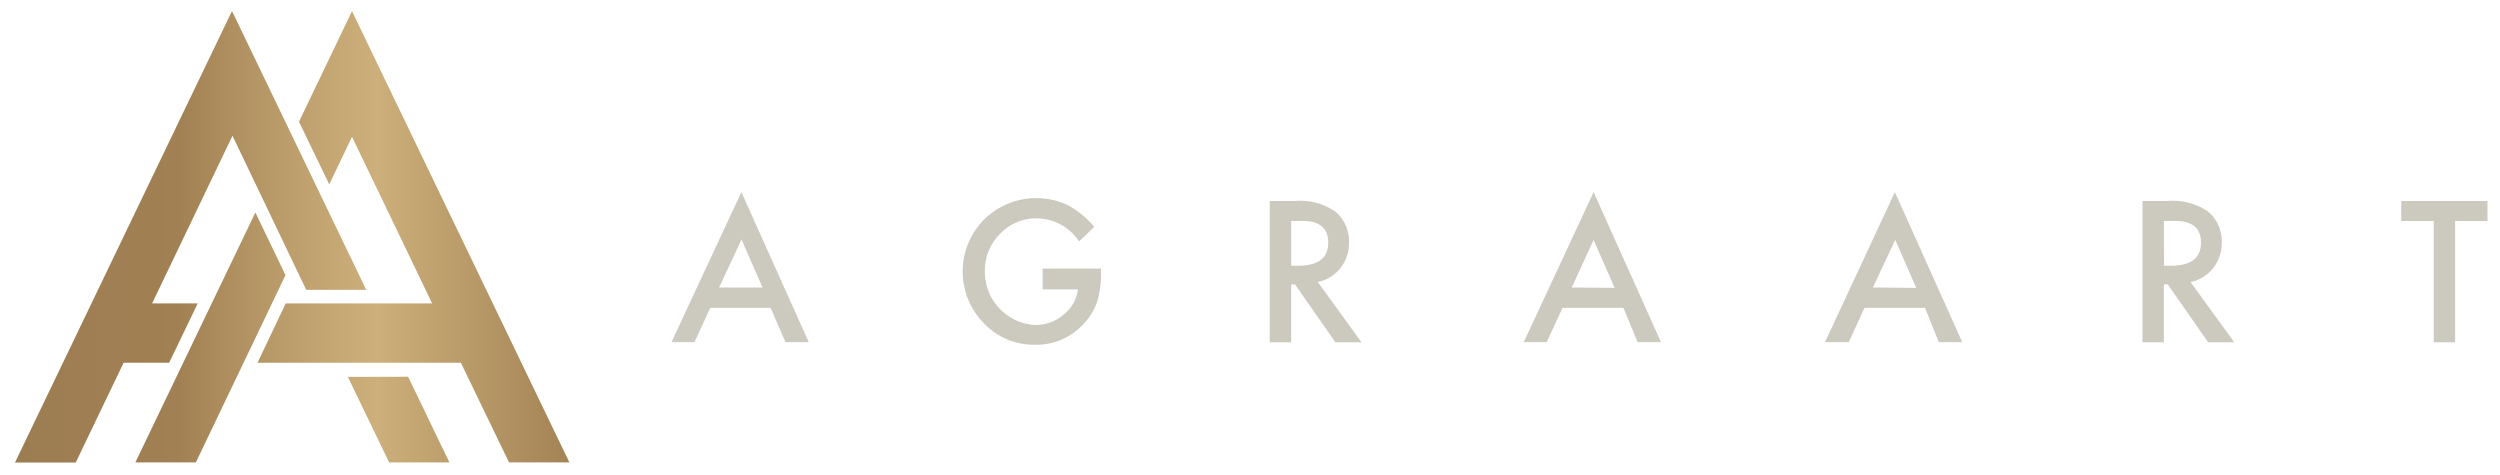
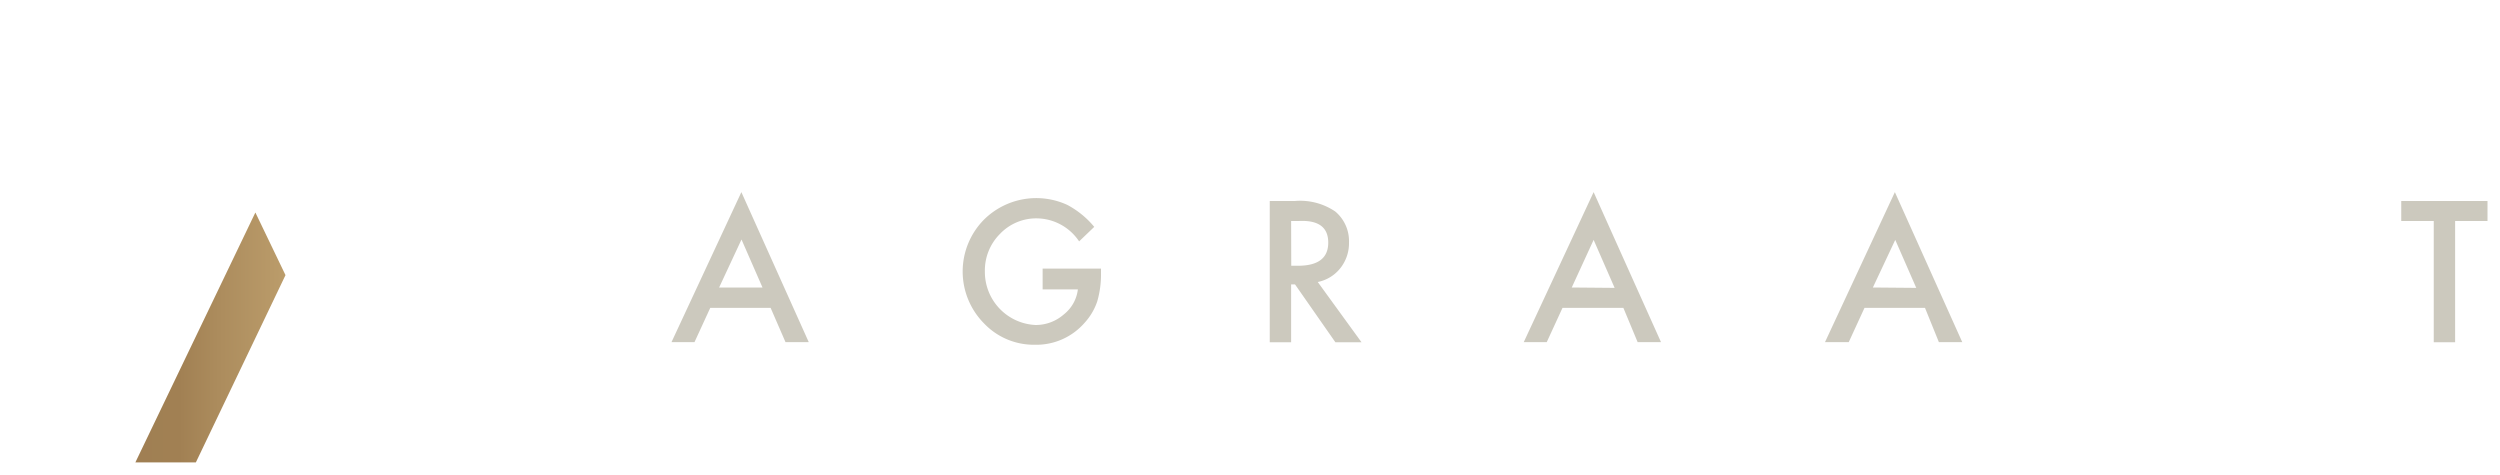
<svg xmlns="http://www.w3.org/2000/svg" xmlns:xlink="http://www.w3.org/1999/xlink" id="Warstwa_1" data-name="Warstwa 1" viewBox="0 0 200 38">
  <defs>
    <style>.cls-1{fill:url(#Gradient_bez_nazwy_9);}.cls-2{fill:url(#Gradient_bez_nazwy_9-2);}.cls-3{fill:url(#Gradient_bez_nazwy_9-3);}.cls-4{fill:url(#Gradient_bez_nazwy_9-4);}.cls-5{fill:#ccc9be;}</style>
    <linearGradient id="Gradient_bez_nazwy_9" x1="1.16" y1="18.94" x2="46.54" y2="18.94" gradientUnits="userSpaceOnUse">
      <stop offset="0" stop-color="#9c7d52" />
      <stop offset="0.29" stop-color="#a18053" />
      <stop offset="0.36" stop-color="#ac8c5d" />
      <stop offset="0.54" stop-color="#c3a572" />
      <stop offset="0.64" stop-color="#ccaf7a" />
      <stop offset="1" stop-color="#a18053" />
    </linearGradient>
    <linearGradient id="Gradient_bez_nazwy_9-2" x1="1.16" y1="33.57" x2="46.54" y2="33.57" xlink:href="#Gradient_bez_nazwy_9" />
    <linearGradient id="Gradient_bez_nazwy_9-3" x1="1.16" y1="18.94" x2="46.54" y2="18.94" xlink:href="#Gradient_bez_nazwy_9" />
    <linearGradient id="Gradient_bez_nazwy_9-4" x1="1.16" y1="27" x2="46.54" y2="27" xlink:href="#Gradient_bez_nazwy_9" />
  </defs>
  <title>LOGO WWW male</title>
-   <polygon class="cls-1" points="9.89 29.02 6.06 37 1.2 37 18.56 0.88 29.3 23.19 24.5 23.19 18.6 10.86 12.17 24.27 15.82 24.27 13.53 29.02 9.93 29.02 9.89 29.02" />
-   <polygon class="cls-2" points="32.65 30.14 35.95 36.99 31.13 36.99 27.83 30.15 32.65 30.14" />
-   <polygon class="cls-3" points="26.34 14.75 28.16 10.94 34.57 24.27 22.86 24.27 20.6 29.02 36.87 29.02 40.72 36.99 45.55 36.99 28.16 0.89 23.92 9.74 26.34 14.75" />
  <polygon class="cls-4" points="20.43 17 10.83 36.99 15.67 36.99 22.84 22.01 20.43 17" />
  <path class="cls-5" d="M61.65,24.63H56.82l-1.26,2.74H53.72l5.59-12,5.39,12H62.84ZM61,23l-1.68-3.84L57.53,23Z" />
  <path class="cls-5" d="M83.41,21.49h4.67v.37a7.72,7.72,0,0,1-.3,2.25,4.8,4.8,0,0,1-1,1.7,5.12,5.12,0,0,1-4,1.77,5.5,5.5,0,0,1-4.06-1.71,5.9,5.9,0,0,1,0-8.3,5.94,5.94,0,0,1,6.66-1.18,7.14,7.14,0,0,1,2.16,1.76l-1.21,1.16A4.12,4.12,0,0,0,83,17.47a4,4,0,0,0-3,1.24,4.13,4.13,0,0,0-1.21,3A4.25,4.25,0,0,0,82.85,26a3.41,3.41,0,0,0,2.26-.85,3,3,0,0,0,1.12-2H83.41Z" />
  <path class="cls-5" d="M105.42,22.56l3.5,4.82h-2.09l-3.23-4.63h-.31v4.63h-1.71V16.08h2a5,5,0,0,1,3.24.84,3.09,3.09,0,0,1,1.1,2.47,3.21,3.21,0,0,1-.69,2.06A3.07,3.07,0,0,1,105.42,22.56Zm-2.12-1.3h.54q2.42,0,2.42-1.85t-2.36-1.73h-.61Z" />
  <path class="cls-5" d="M129.87,24.63H125l-1.26,2.74h-1.84l5.59-12,5.39,12h-1.87Zm-.7-1.6-1.68-3.84L125.74,23Z" />
  <path class="cls-5" d="M154,24.63h-4.84l-1.26,2.74H146l5.59-12,5.39,12h-1.87Zm-.7-1.6-1.68-3.84L149.83,23Z" />
-   <path class="cls-5" d="M175.24,22.56l3.5,4.82h-2.09l-3.23-4.63h-.31v4.63h-1.71V16.08h2a5,5,0,0,1,3.24.84,3.09,3.09,0,0,1,1.1,2.47,3.21,3.21,0,0,1-.69,2.06A3.07,3.07,0,0,1,175.24,22.56Zm-2.12-1.3h.54q2.42,0,2.42-1.85t-2.36-1.73h-.61Z" />
  <path class="cls-5" d="M196.41,17.68v9.7H194.7v-9.7h-2.6v-1.6H199v1.6Z" />
</svg>